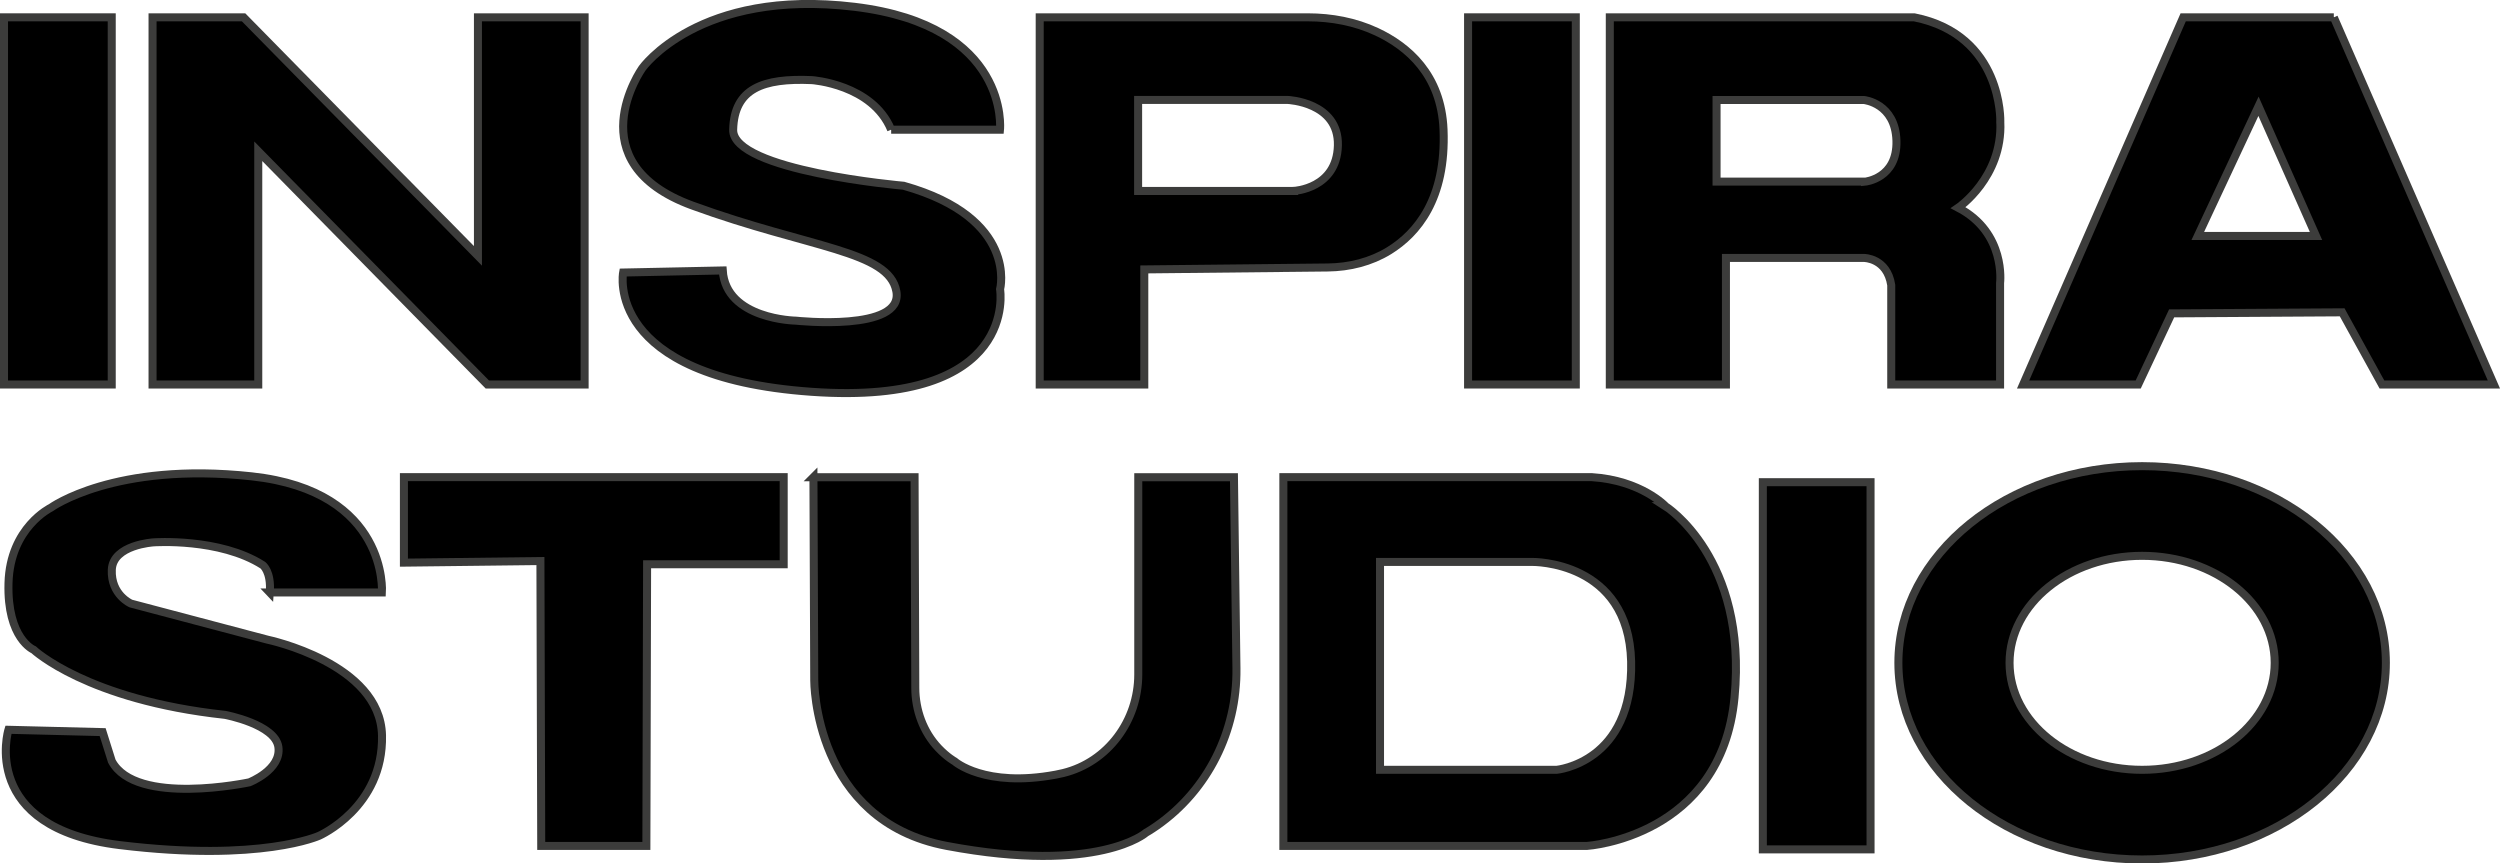
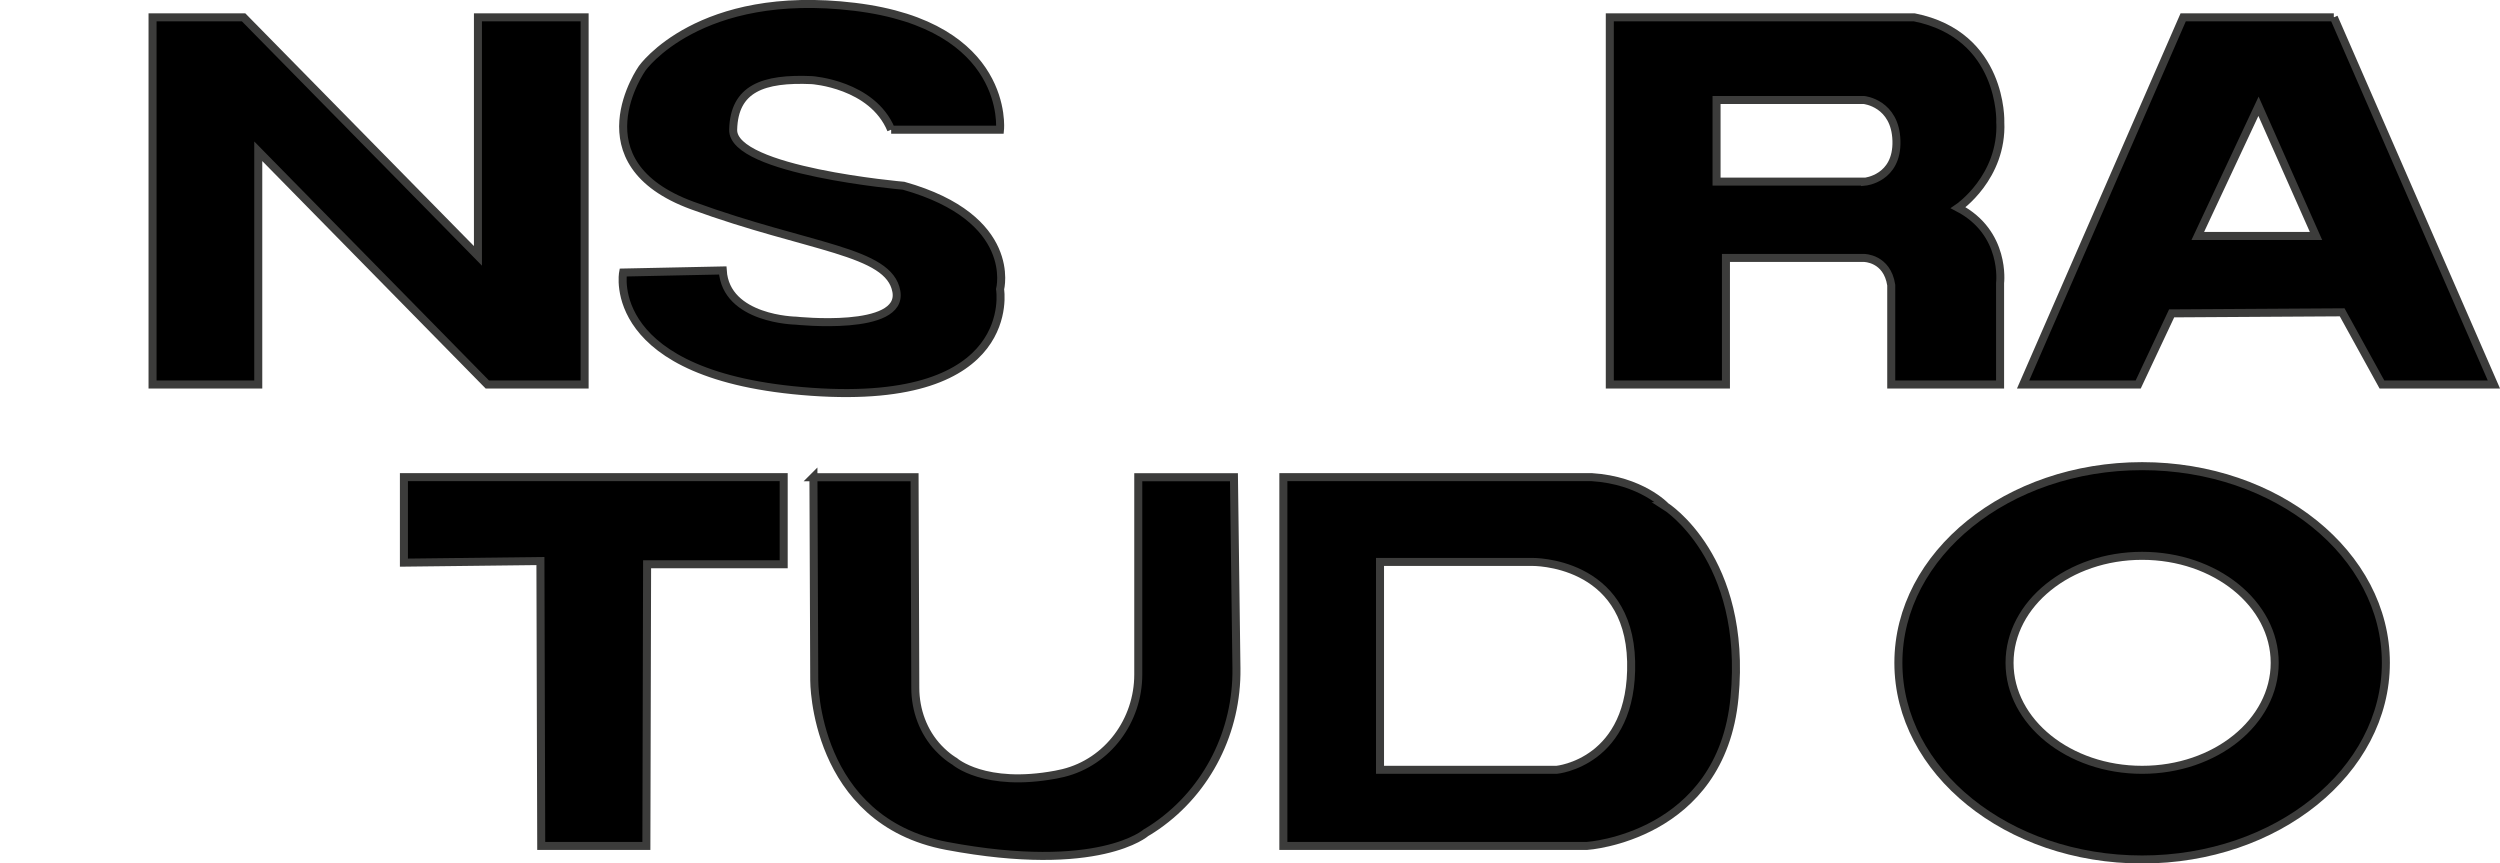
<svg xmlns="http://www.w3.org/2000/svg" id="Layer_2" data-name="Layer 2" viewBox="0 0 311.7 107.66">
  <defs>
    <style>
      .cls-1 {
        stroke: #3c3c3b;
        stroke-miterlimit: 10;
      }
    </style>
  </defs>
  <g id="Capa_2" data-name="Capa 2">
-     <rect class="cls-1" x=".5" y="2.16" width="13.43" height="45.78" />
    <polygon class="cls-1" points="19.02 2.16 19.02 47.94 32.2 47.94 32.2 18.86 60.76 47.94 72.89 47.94 72.89 2.16 59.59 2.16 59.59 31.9 30.37 2.16 19.02 2.16" />
    <path class="cls-1" d="M111.11,16.17h13.57s1.3-12.97-18.13-15.32-26.48,7.66-26.48,7.66c0,0-8.35,11.78,6.26,17.12s24.52,5.61,25.43,10.7-12.52,3.65-12.52,3.65c0,0-8.74-.13-9.13-6.26l-12.42.26s-2.46,13.04,23.5,14.87,23.5-12.78,23.5-12.78c0,0,2.33-8.87-12.02-12.91,0,0-21.39-1.85-21.26-6.99s3.72-6.45,9.82-6.18c0,0,7.53.5,9.88,6.18Z" />
-     <path class="cls-1" d="M179.98,16.17c-.28-6.88-4.49-10.41-8.34-12.21-2.68-1.25-5.63-1.8-8.58-1.8h-33.43v45.78h13.04v-14.35l22.88-.24c2.69-.03,5.36-.69,7.65-2.1,3.47-2.14,7.13-6.45,6.78-15.08ZM161.33,23.81h-19.43v-11.35h18.65s6.39.26,6.26,5.67c-.13,5.41-5.48,5.67-5.48,5.67Z" />
-     <rect class="cls-1" x="183.04" y="2.16" width="13.43" height="45.78" />
    <path class="cls-1" d="M249.4,15.2s.36-10.83-10.73-13.04h-37.96v45.78h14.48v-15.78h17.22s2.87,0,3.39,3.39v12.39h13.57v-12.65s.78-6.26-5.22-9.39c0,0,5.55-3.78,5.25-10.7ZM232.54,22.64h-18.52v-10.17h18.39s3.91.39,4.04,5.09c.13,4.7-3.91,5.09-3.91,5.09Z" />
-     <path class="cls-1" d="M290.98,2.16h-18.78l-19.96,45.78h14.35l4.17-8.87,21.26-.13,4.96,9h13.96l-19.96-45.78ZM274.02,29.42l7.57-16.17,7.17,16.17h-14.74Z" />
-     <path class="cls-1" d="M33.63,73.87h13.99s.88-12.62-16.24-14.48-25.04,3.91-25.04,3.91c0,0-5.09,2.45-5.28,9.39-.2,6.95,3.13,8.32,3.13,8.32,0,0,6.65,6.26,23.87,8.12,0,0,6.26,1.17,6.65,4.01s-3.62,4.4-3.62,4.4c0,0-14.15,3.03-17.15-2.64l-1.14-3.62-11.75-.29s-3.71,12.23,13.9,14.38,24.85-1.17,24.85-1.17c0,0,8.04-3.52,7.83-12.52s-14.29-11.93-14.29-11.93l-17.02-4.5s-2.51-1.08-2.38-4.21,5.22-3.42,5.22-3.42c0,0,8.22-.59,13.6,2.84,0,0,1.08.78.88,3.42Z" />
+     <path class="cls-1" d="M290.98,2.16h-18.78l-19.96,45.78h14.35l4.17-8.87,21.26-.13,4.96,9h13.96l-19.96-45.78ZM274.02,29.42l7.57-16.17,7.17,16.17Z" />
    <polygon class="cls-1" points="50.36 59.49 97.71 59.49 97.71 70.35 80.68 70.35 80.59 105.47 67.48 105.47 67.38 69.95 50.36 70.15 50.36 59.49" />
    <path class="cls-1" d="M101.42,59.49l.1,25.34s-.1,17.51,16.53,20.64c18.99,3.57,24.85-1.66,24.85-1.66,0,0,.51-.28,1.33-.85,6.37-4.45,10.03-11.84,9.93-19.61l-.31-23.85h-11.93v24.6c0,5.73-3.78,10.91-9.35,12.28-.3.07-.61.14-.93.2-8.9,1.66-12.62-1.66-12.62-1.66,0,0-.93-.51-2.01-1.65-1.9-2.01-2.88-4.72-2.89-7.49l-.09-26.28h-12.62Z" />
    <path class="cls-1" d="M207.66,63.11s-3.03-3.23-9.2-3.62h-38.45v45.98h37.86s16.73-1.08,18.39-18.49c1.66-17.41-8.61-23.87-8.61-23.87ZM194.07,95.98h-22.01v-25.92h18.98s12.03-.2,12.33,12.42c.29,12.62-9.29,13.5-9.29,13.5Z" />
-     <rect class="cls-1" x="219.79" y="60.12" width="13.43" height="45.78" />
    <path class="cls-1" d="M267.08,58.12c-16.78,0-30.39,10.98-30.39,24.52s13.61,24.52,30.39,24.52,30.39-10.98,30.39-24.52-13.61-24.52-30.39-24.52ZM267.08,95.98c-9.13,0-16.53-5.97-16.53-13.34s7.4-13.34,16.53-13.34,16.53,5.97,16.53,13.34-7.4,13.34-16.53,13.34Z" />
  </g>
</svg>